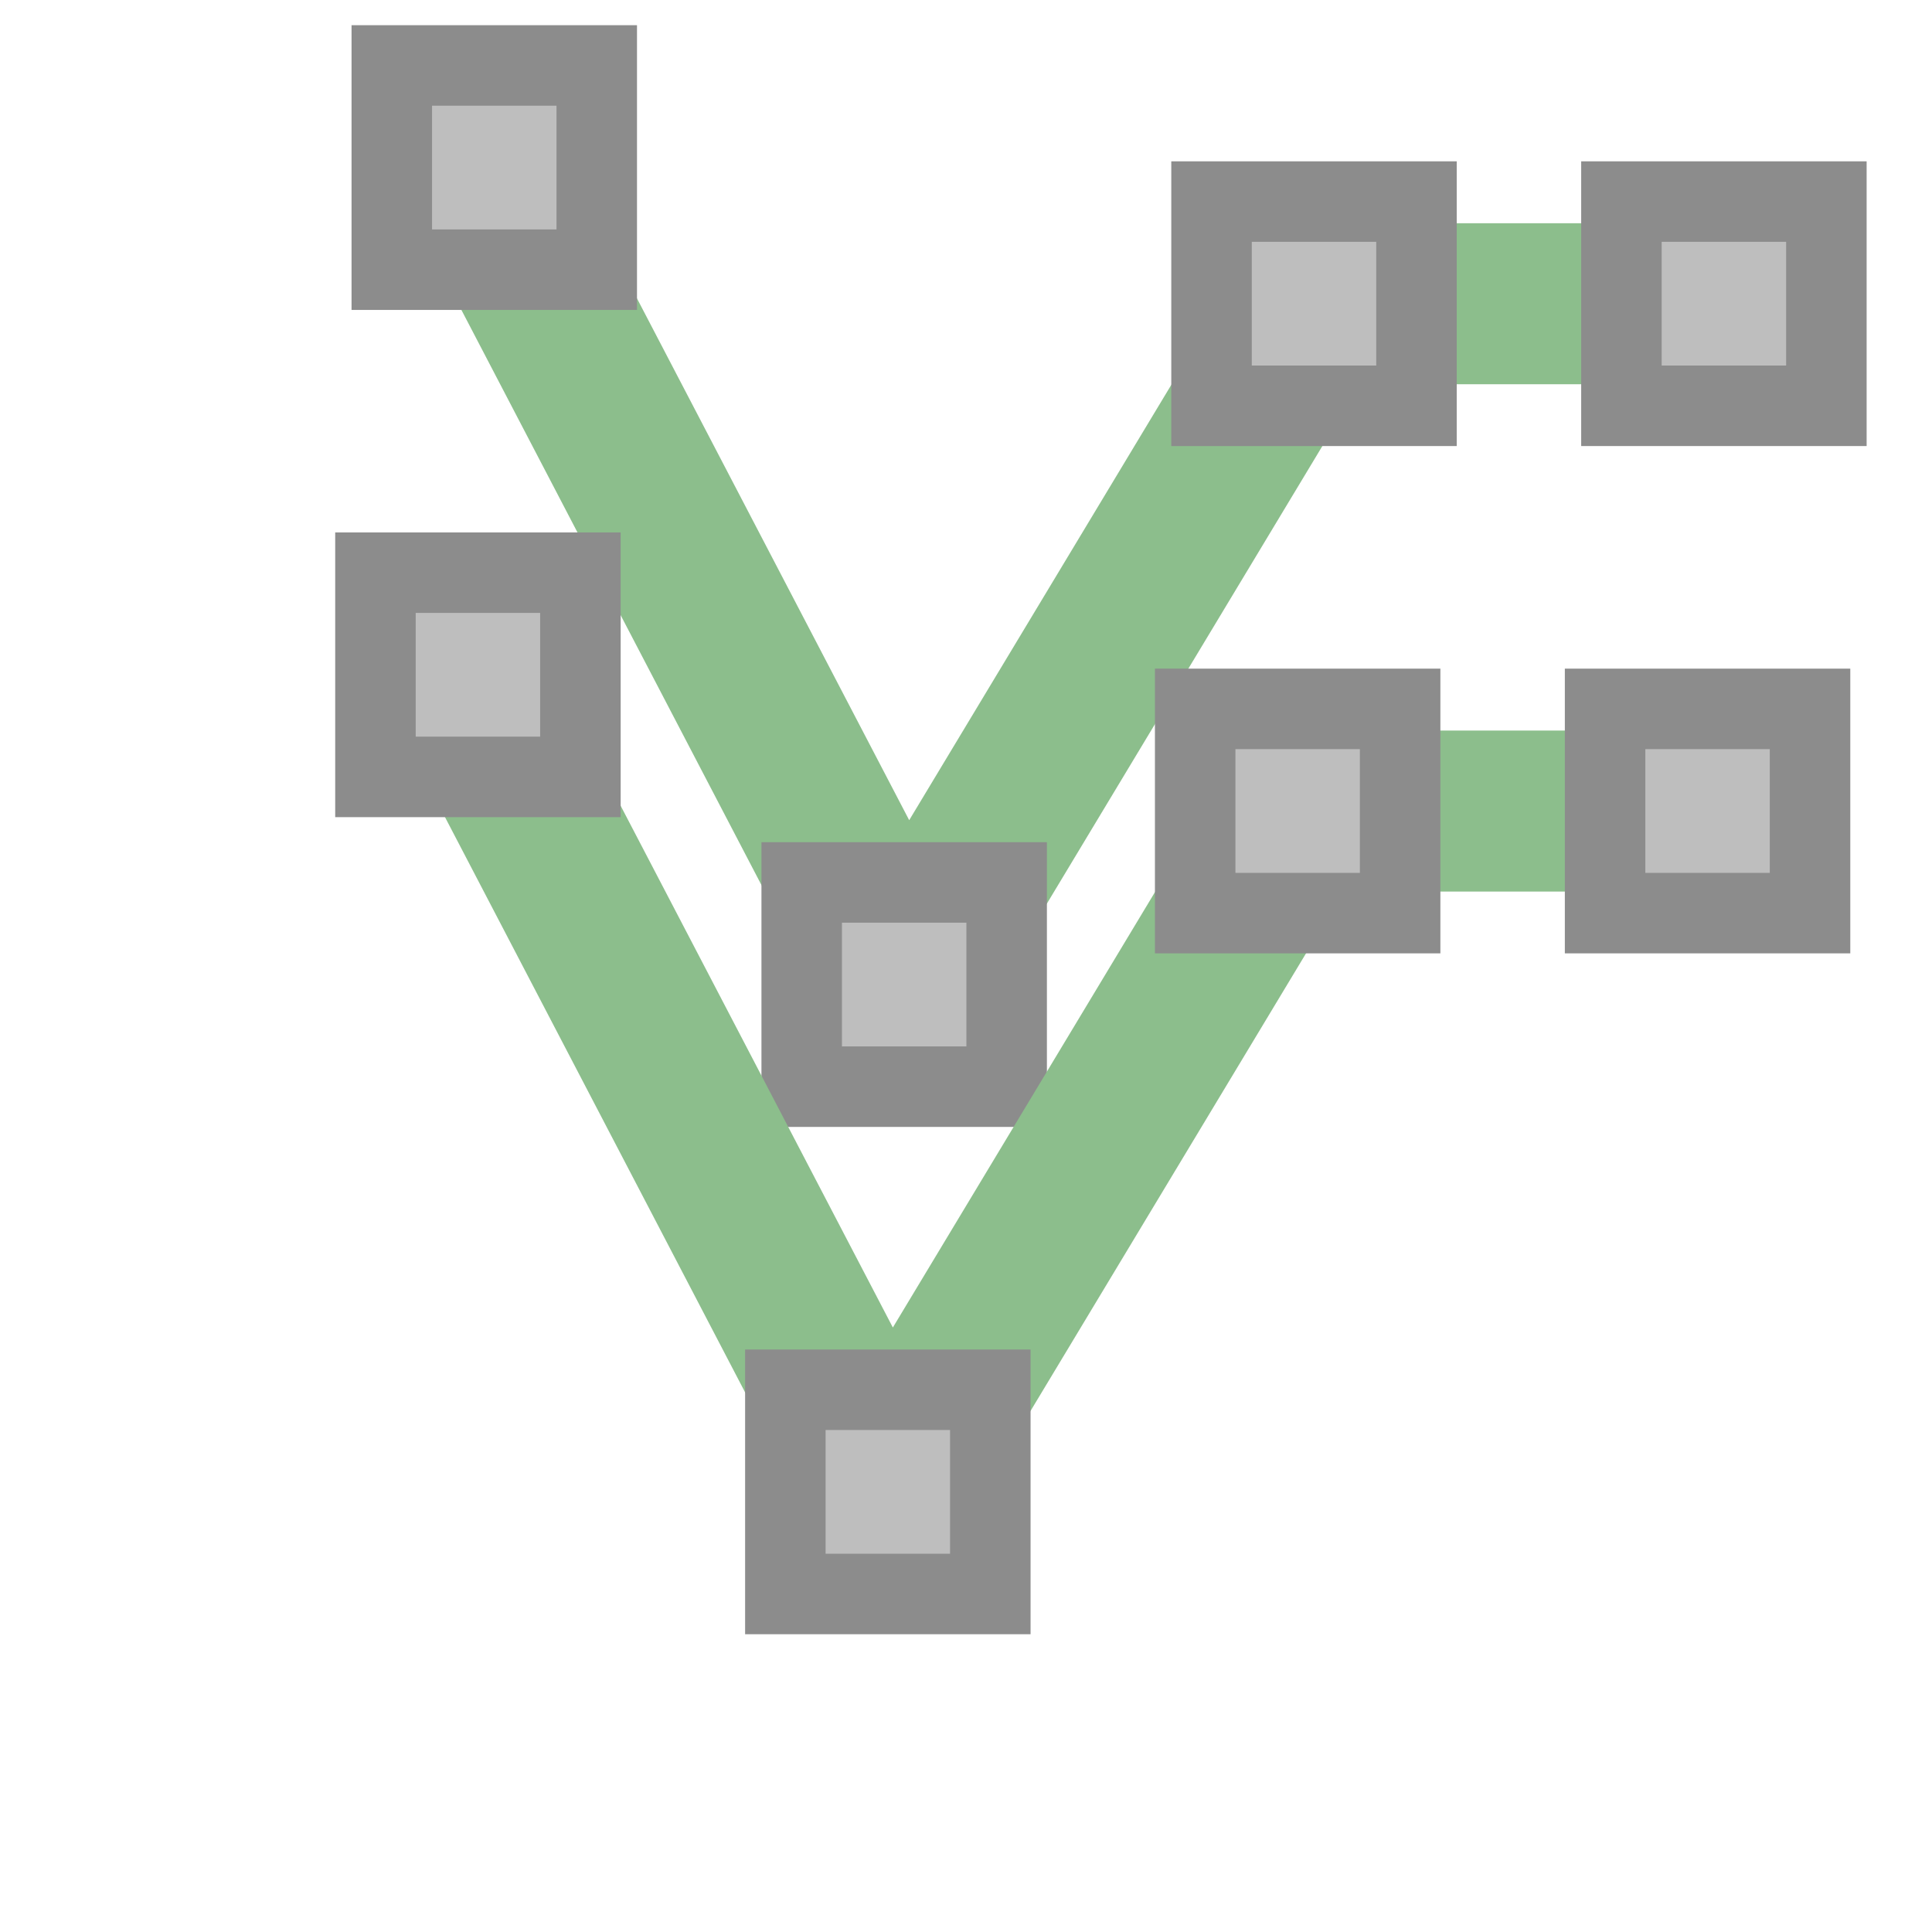
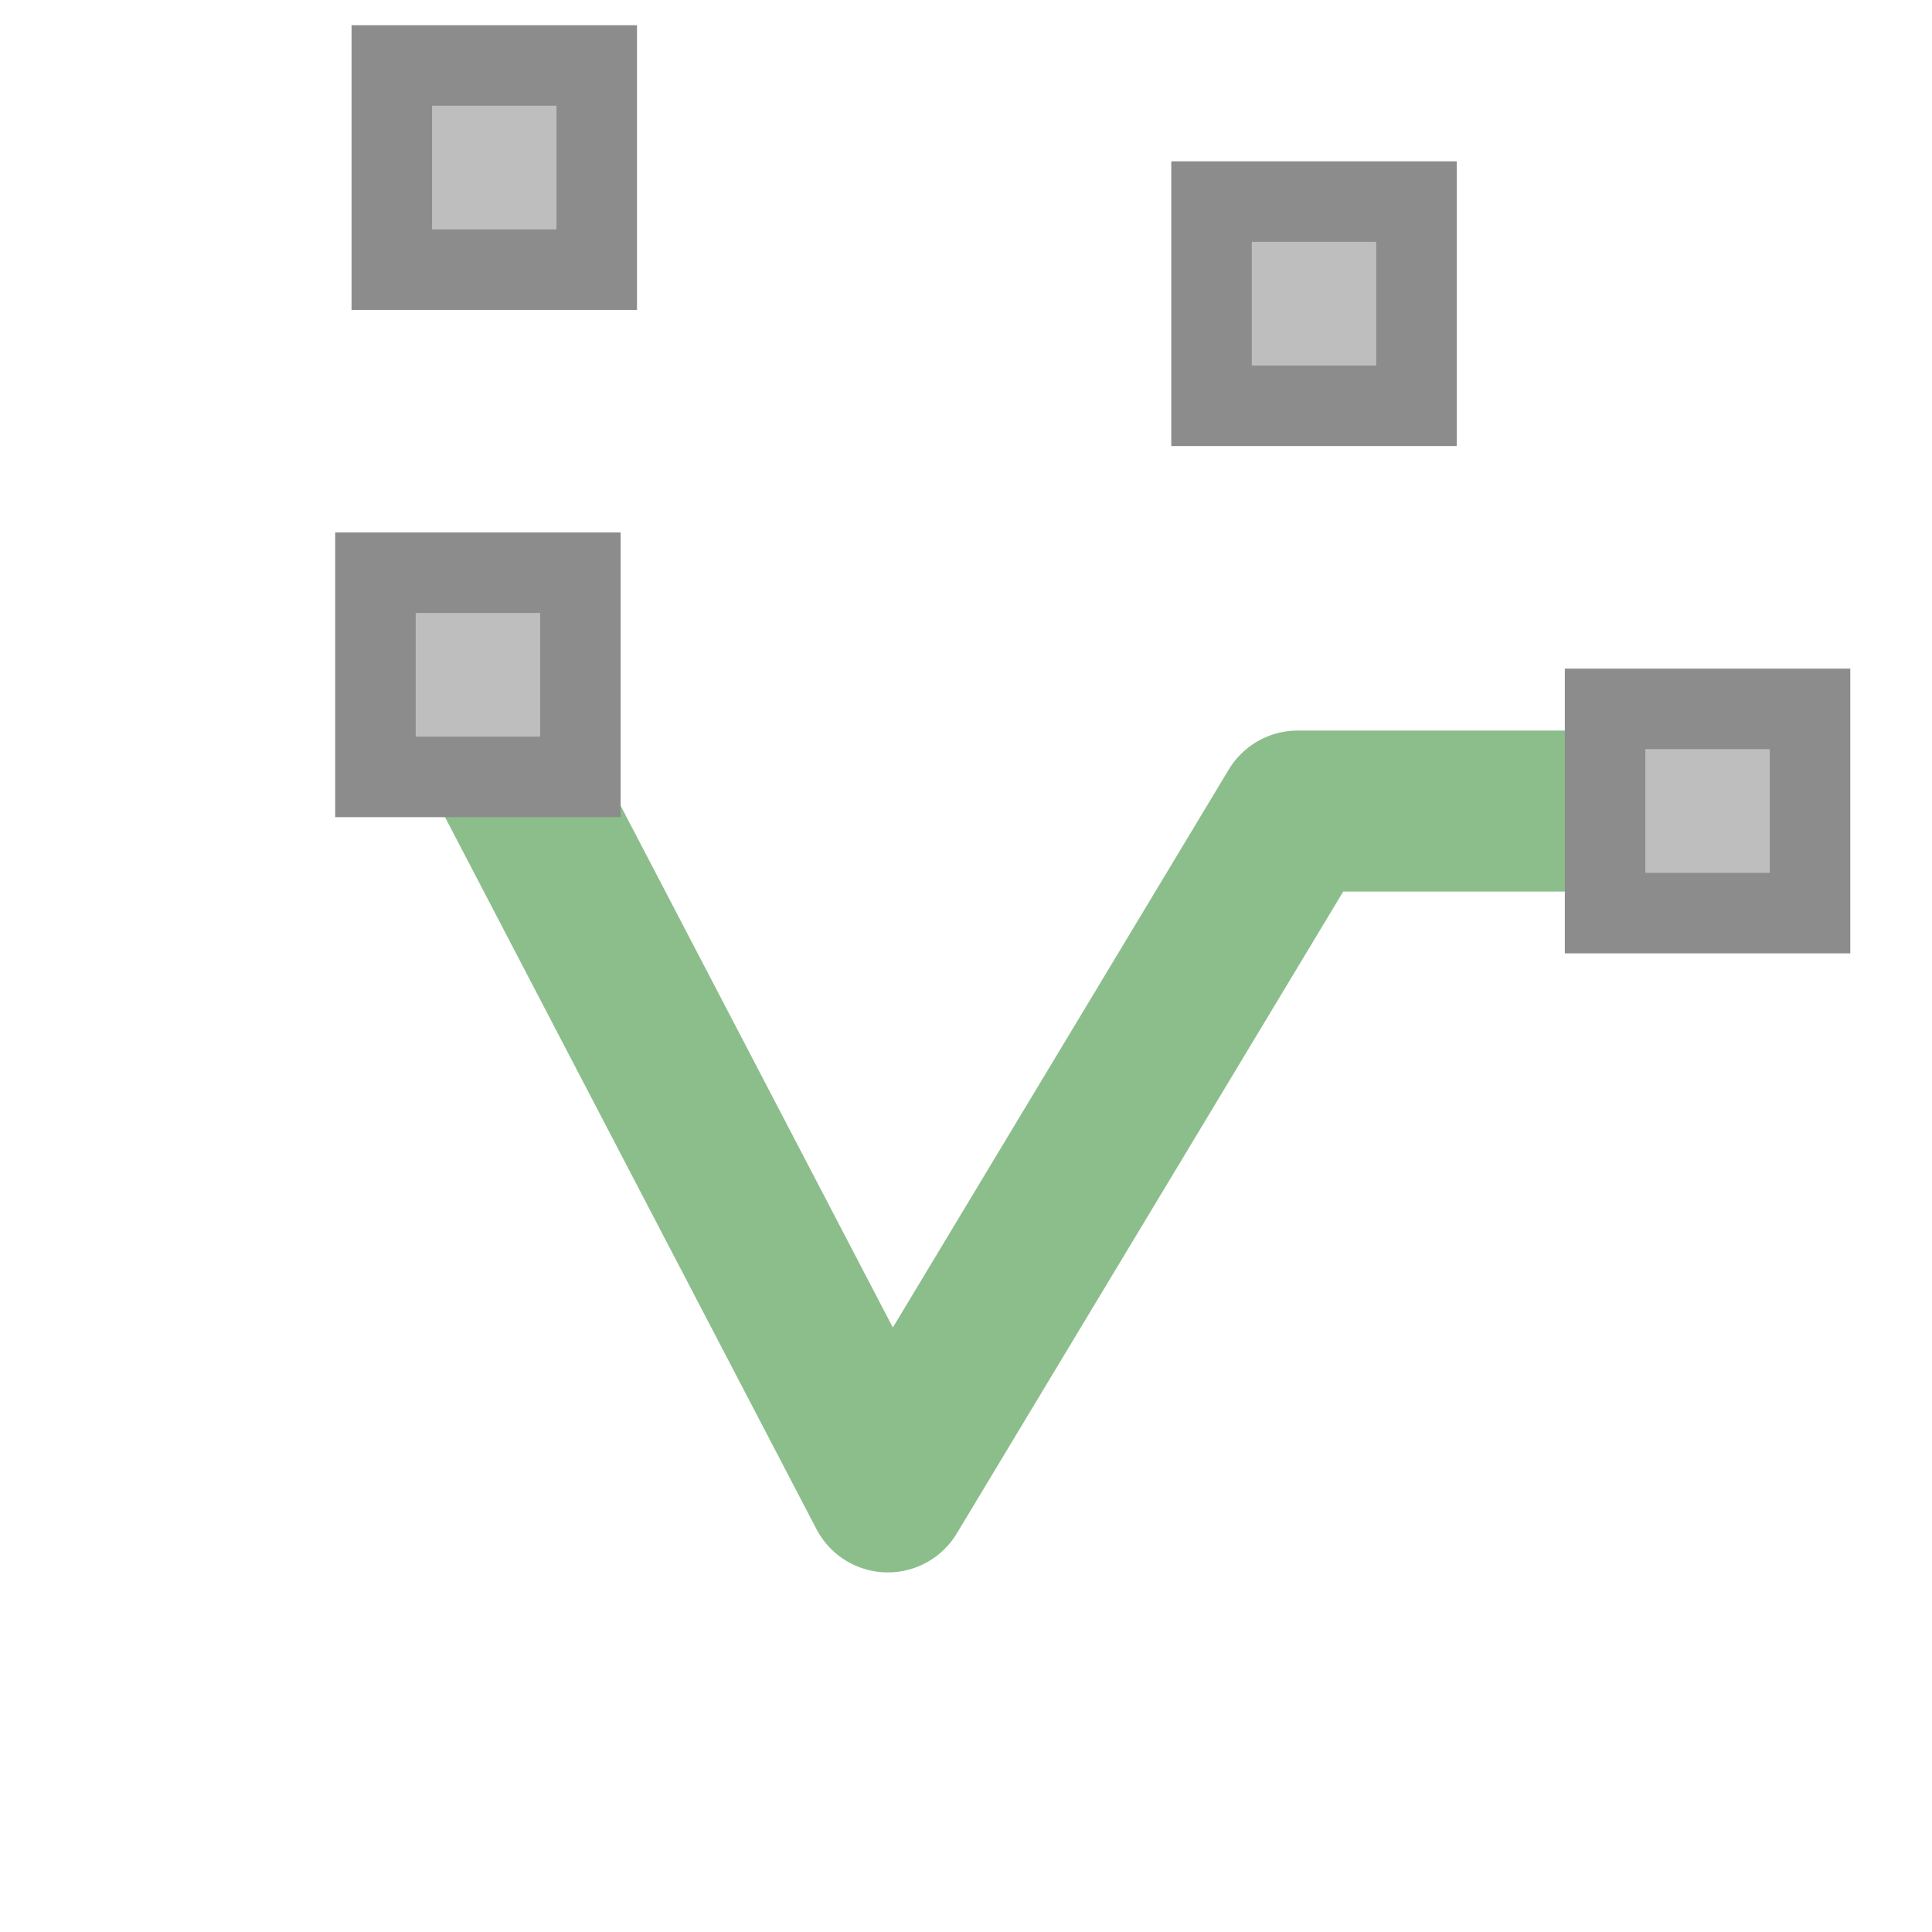
<svg xmlns="http://www.w3.org/2000/svg" height="24" viewBox="0 0 24 24" width="24">
  <g transform="translate(0 -8)">
-     <path d="m5.716 9.658l5.516 10.573 5.092-8.458h5.092" fill="none" stroke="#8cbe8c" stroke-linecap="round" stroke-linejoin="round" stroke-width="2" />
    <path d="m4.867 8.813h2.546v2.537h-2.546z" fill="#bebebe" stroke="#8c8c8c" stroke-width="1" />
-     <path d="m9.959 18.962h2.546v2.537h-2.546z" fill="#bebebe" stroke="#8c8c8c" stroke-width="1" />
    <path d="m15.05 10.504h2.546v2.537h-2.546z" fill="#bebebe" stroke="#8c8c8c" stroke-width="1" />
-     <path d="m20.142 10.504h2.546v2.537h-2.546z" fill="#bebebe" stroke="#8c8c8c" stroke-width="1" />
    <path d="m5.513 15.96l5.516 10.573 5.092-8.458h5.092" fill="none" stroke="#8cbe8c" stroke-linecap="round" stroke-linejoin="round" stroke-width="2" />
    <path d="m4.664 15.114h2.546v2.537h-2.546z" fill="#bebebe" stroke="#8c8c8c" stroke-width="1" />
-     <path d="m9.756 25.264h2.546v2.537h-2.546z" fill="#bebebe" stroke="#8c8c8c" stroke-width="1" />
-     <path d="m14.847 16.806h2.546v2.537h-2.546z" fill="#bebebe" stroke="#8c8c8c" stroke-width="1" />
    <path d="m19.939 16.806h2.546v2.537h-2.546z" fill="#bebebe" stroke="#8c8c8c" stroke-width="1" />
  </g>
</svg>